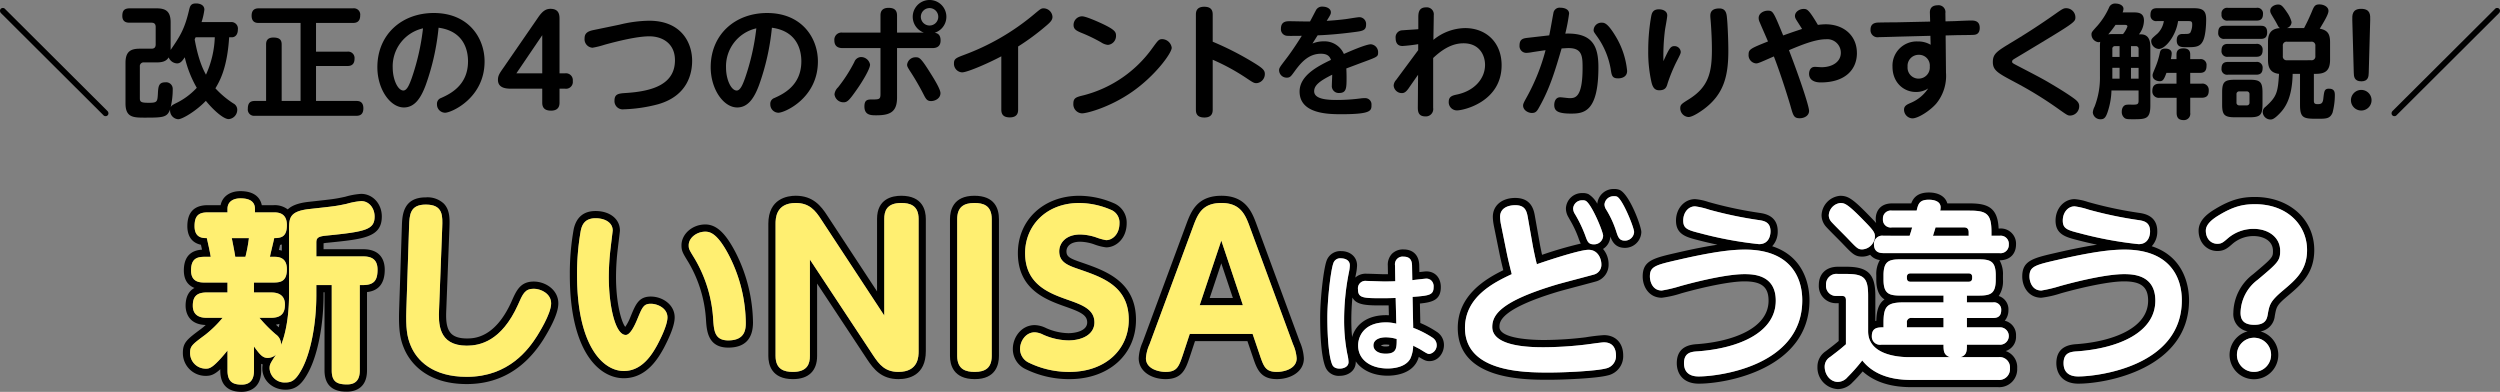
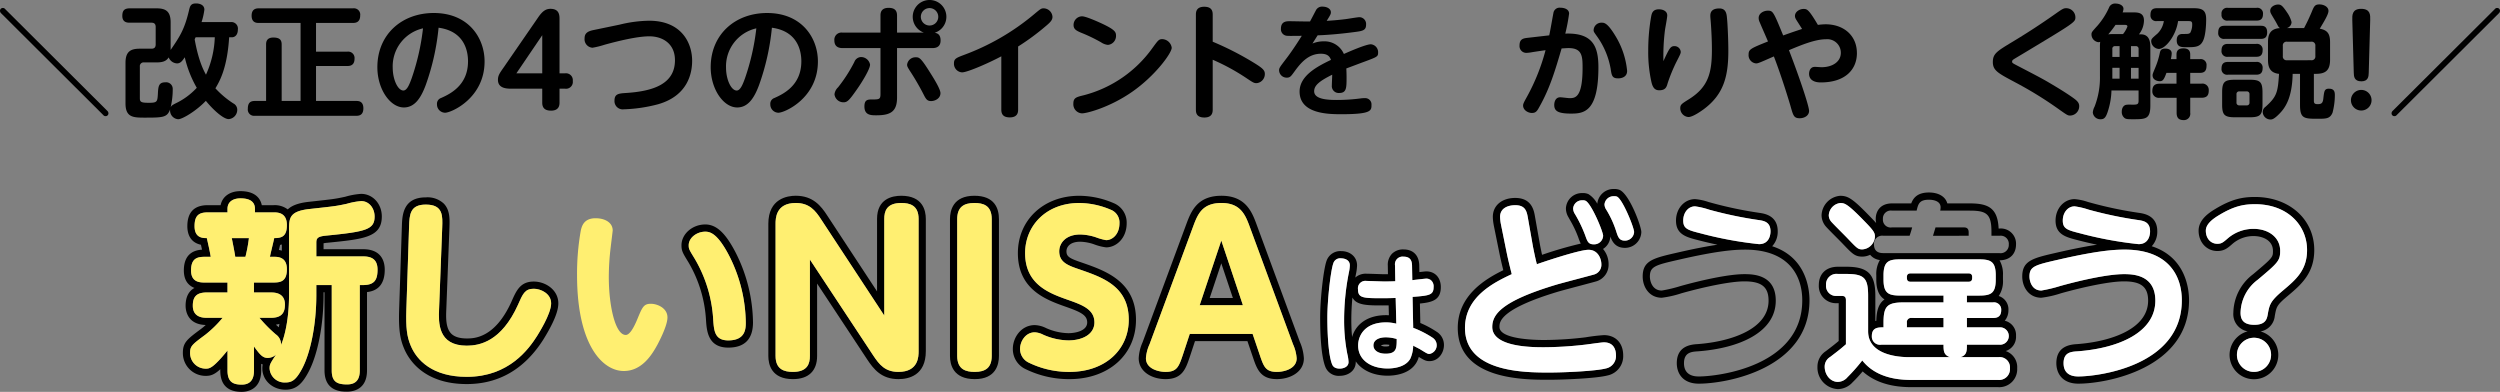
<svg xmlns="http://www.w3.org/2000/svg" width="692.854" height="108.598" viewBox="0 0 692.854 108.598">
  <rect x="0" y="0" width="692.854" height="108.598" fill="#808080" stroke="none" />
  <g id="img__2024HeadingDifference--pc" transform="translate(0 -0.001)">
    <path id="パス_46816" data-name="パス 46816" d="M65.206,71.174h2.808a41.111,41.111,0,0,0,.972-5.185H64.234c.7,3.511.756,3.889.972,5.185" />
    <path id="パス_46817" data-name="パス 46817" d="M100.63,69.066H89.67V67.419a10.045,10.045,0,0,1,1.06-.14c10.045-1,15.087-1.5,15.087-7.283,0-3.513-2.516-6.266-5.727-6.266a20.162,20.162,0,0,0-4.415.8c-2.815.6-2.94.618-9.5,1.34l-.787.087c-2.843.335-4.582,1.056-5.642,2.084a5.919,5.919,0,0,0-3.9-1.179H72.555c-.315-1.555-1.525-3.888-5.945-3.888-2.923,0-5,1.524-5.467,3.888H57.592c-3.764,0-5.672,1.962-5.672,5.834,0,1.72.531,4.455,3.767,5.136.1.45.2.908.3,1.363-1.858.115-5.036.865-5.036,5.759,0,2.8,1.3,4.2,2.94,4.849-1.617.886-2.454,2.546-2.454,4.926,0,1.23.409,5.192,5.581,5.342-.5.457-.955.83-1.317,1.1-3.755,2.787-5.02,3.726-5.02,6.573A6.306,6.306,0,0,0,57,104.17c1.278,0,2.314-.24,4.048-1.836v.322c0,3.944,2,5.943,5.942,5.943,1.267,0,5.4-.429,5.4-5.943v-1.817a3.755,3.755,0,0,0,.415.155,5.749,5.749,0,0,0-.1,1.122c0,3.3,2.824,5.888,6.428,5.888,3.115,0,4.741-1.872,6.355-4.893C88.069,98.273,89.67,90.07,89.67,81.7V81h.266v21.652c0,5.888,4.716,5.888,6.266,5.888,1.657,0,5.511-.573,5.511-5.888V80.946c3.262-.362,4.914-2.445,4.914-6.208,0-2.118-.779-5.672-6-5.672m0,9.938h-.917v23.652c0,1.945-.6,3.888-3.511,3.888-2.754,0-4.266-.7-4.266-3.888V79H87.67v2.7c0,8.64-1.728,16.309-3.942,20.466C82.054,105.3,80.92,106,79.138,106a4.151,4.151,0,0,1-4.428-3.888c0-1.08.162-1.349,1.782-3.834a3.447,3.447,0,0,1-2.268.918c-1.35,0-2.106-.755-3.834-3.185v6.641c0,1.35-.216,3.943-3.4,3.943-2.484,0-3.942-.811-3.942-3.943V97.149c-4.1,5.021-5.022,5.021-6.048,5.021a4.322,4.322,0,0,1-4.32-4.428c0-1.836.648-2.322,4.212-4.967a31.666,31.666,0,0,0,4.806-4.7H57.322c-.864,0-3.888,0-3.888-3.347,0-2.431.972-3.673,3.888-3.673h5.724V78.3H56.89c-1.4,0-3.942,0-3.942-3.348,0-3.456,1.836-3.78,3.888-3.78H58.4c-.27-1.62-.7-3.51-1.08-5.185-1.08,0-3.4,0-3.4-3.293,0-3.024,1.242-3.834,3.672-3.834h5.454V57.89c0-2.107,1.728-2.916,3.564-2.916,1.3,0,4.05.162,4.05,2.916v.972h5.184c1.026,0,3.672,0,3.672,3.51,0,3.132-1.4,3.617-3.51,3.617-.162.811-1.08,4.483-1.188,5.185H75.9c1.08,0,3.618,0,3.618,3.456,0,3.565-2,3.672-3.888,3.672H70.39v2.754h4.7c.864,0,3.888,0,3.888,3.348,0,2.539-1.188,3.672-3.888,3.672H71.9a39.993,39.993,0,0,0,4.536,4.59A3.373,3.373,0,0,1,77.9,95.582C78.436,94.34,80.11,89.7,80.11,81.6V63.83c0-3.294,0-5.238,5.508-5.886,7.345-.81,7.452-.81,10.476-1.458a20.171,20.171,0,0,1,4-.756c2.269,0,3.727,2.051,3.727,4.266,0,3.617-2.376,4.212-13.285,5.292-2.376.216-2.862.648-2.862,1.944v3.834h12.96c2,0,4,.54,4,3.672,0,2.754-.81,4.266-4,4.266M78.11,67.763v1.7a6.584,6.584,0,0,0-.819-.186c.061-.254.12-.5.173-.725s.11-.464.162-.683c.158-.028.32-.064.484-.108m-.668,22c-.06.334-.121.65-.183.952-.3-.272-.561-.513-.8-.732a6.827,6.827,0,0,0,.98-.22" />
    <path id="パス_46818" data-name="パス 46818" d="M147.935,78.031c-3.739,0-4.827,2.482-6.2,5.6C137.143,93.8,131.285,93.8,129.359,93.8c-2.01,0-3.473-.465-4.35-1.381-1.541-1.608-1.408-4.663-1.32-6.693l.865-22.529.008-.208c.075-2.238.161-4.773-1.56-6.554A6.569,6.569,0,0,0,118.02,54.7c-6.385,0-6.547,5.03-6.645,8.037L110.62,85.8c-.17,5.166.181,7.973,1.335,10.7,1.219,2.989,5.354,9.94,17.4,9.94,8.874,0,16-4.127,21.226-12.34l.106-.174c2.725-4.423,4.05-7.643,4.05-9.845,0-3.736-3.533-6.049-6.806-6.049m.919,15.068c-2.269,3.563-7.777,11.34-19.5,11.34-9.5,0-13.879-4.59-15.552-8.694-1.027-2.43-1.35-4.968-1.188-9.882l.755-23.059c.108-3.348.272-6.1,4.646-6.1,4.858,0,4.643,3.186,4.535,6.426l-.865,22.519c-.161,3.725-.377,10.151,7.669,10.151,3.618,0,9.612-1.187,14.2-11.34,1.35-3.078,1.944-4.427,4.374-4.427,1.89,0,4.806,1.3,4.806,4.049,0,2.97-3.672,8.64-3.887,9.019" />
    <path id="パス_46819" data-name="パス 46819" d="M195.456,62.208c-3.572,0-6.59,2.647-6.59,5.779,0,1.541.374,2.155,1.766,4.439l.213.351a35.457,35.457,0,0,1,4.831,16.149c.205,2.773.548,7.414,6.152,7.414,4.552,0,6.86-2.362,6.86-7.021a43.906,43.906,0,0,0-4.645-19c-2.891-5.686-5.459-8.113-8.587-8.113m6.372,32.132c-3.726,0-3.942-2.646-4.158-5.562a37.3,37.3,0,0,0-5.13-17.064c-1.512-2.484-1.674-2.7-1.674-3.727,0-2.1,2.268-3.779,4.59-3.779,1.4,0,3.51.54,6.8,7.02a41.77,41.77,0,0,1,4.428,18.091c0,1.673,0,5.021-4.86,5.021" />
-     <path id="パス_46820" data-name="パス 46820" d="M180.389,82.188c-3.336,0-4.2,2.091-5.626,5.55a13.717,13.717,0,0,1-1.478,2.855c-1.027-1.267-2.56-6.345-2.56-13.857a67.2,67.2,0,0,1,.53-8.116c.023-.231.127-1.08.237-1.975.313-2.548.313-2.581.313-2.761,0-3.181-2.777-5.4-6.752-5.4-3.261,0-5.3,1.687-6.047,4.983a69.655,69.655,0,0,0-1.084,12.786c0,21.086,8.06,28.568,14.961,28.568,6.446,0,9.663-5.792,11.077-8.341l.079-.153c1.978-3.788,2.94-6.521,2.94-8.356,0-3.57-3.42-5.78-6.59-5.78m1.782,13.394c-1.35,2.431-4.1,7.236-9.288,7.236-5.886,0-12.961-7.182-12.961-26.568a68.423,68.423,0,0,1,1.027-12.313c.27-1.187.81-3.456,4.1-3.456,2.592,0,4.752,1.189,4.752,3.4,0,.162-.486,4-.54,4.536a69.19,69.19,0,0,0-.54,8.316c0,7.992,1.782,16.092,4.7,16.092,1.188,0,2.376-2.376,3.186-4.32,1.4-3.4,1.782-4.32,3.78-4.32,1.782,0,4.59,1.188,4.59,3.78,0,2.43-2.592,7.182-2.808,7.614" />
    <path id="パス_46821" data-name="パス 46821" d="M249.767,54.255c-2.5,0-6.7.835-6.7,6.424v20.08l-13.791-21c-1.718-2.665-3.951-5.508-8.737-5.508-2.285,0-7.6.757-7.6,7.768V98.647c0,2.4.886,6.424,6.816,6.424,4.323,0,6.7-2.282,6.7-6.424V78.593L240.313,99.58c1.832,2.778,4.012,5.491,8.67,5.491,2.838,0,7.6-1.009,7.6-7.768V60.679c0-2.4-.886-6.424-6.816-6.424M254.583,97.3c0,1.456,0,5.768-5.6,5.768-3.64,0-5.264-1.96-7-4.592L224.455,71.935V98.647c0,2.072-.616,4.424-4.7,4.424-2.408,0-4.816-.672-4.816-4.424V62.023c0-1.344,0-5.768,5.6-5.768,3.752,0,5.432,2.072,7.056,4.592l17.472,26.6V60.679c0-2.016.56-4.424,4.7-4.424,2.352,0,4.816.616,4.816,4.424Z" />
    <path id="パス_46822" data-name="パス 46822" d="M270.038,54.255c-5.881,0-6.76,4.06-6.76,6.48V98.647c0,2.4.893,6.424,6.872,6.424,5.833,0,6.7-4.025,6.7-6.424V60.735c0-2.956-1.183-6.48-6.816-6.48m4.816,44.392c0,3.3-1.792,4.424-4.7,4.424-2.408,0-4.872-.616-4.872-4.424V60.735c0-3.359,1.848-4.48,4.76-4.48,2.408,0,4.816.617,4.816,4.48Z" />
    <path id="パス_46823" data-name="パス 46823" d="M300.106,72.87l-.127-.044c-3.526-1.195-4.421-1.665-4.421-3.187,0-1.221,1-2.648,3.824-2.648a12.749,12.749,0,0,1,3.739.684,14.757,14.757,0,0,0,3.429.884c2.8,0,5.7-2.508,5.7-6.7a5.818,5.818,0,0,0-3.651-5.579,24.313,24.313,0,0,0-9.493-2.02c-9.855,0-17.008,6.681-17.008,15.887,0,10.147,7.91,12.959,13.152,14.824,4.211,1.481,6.056,2.344,6.056,4.384,0,2.356-3.283,2.985-5.224,2.985a15.863,15.863,0,0,1-6.164-1.411h0a7.612,7.612,0,0,0-3.129-.83c-3.76,0-6.088,3.422-6.088,6.592a6.113,6.113,0,0,0,3.612,5.647,27.432,27.432,0,0,0,12.052,2.737c10.871,0,18.464-6.764,18.464-16.447,0-10.629-8.506-13.591-14.716-15.754m-3.748,30.2a25.347,25.347,0,0,1-11.144-2.52,4.206,4.206,0,0,1-2.52-3.864c0-2.072,1.512-4.592,4.088-4.592a5.848,5.848,0,0,1,2.352.672,17.908,17.908,0,0,0,6.944,1.569c3.976,0,7.224-1.737,7.224-4.985,0-3.639-3.416-4.872-7.392-6.271-5.04-1.792-11.816-4.2-11.816-12.937,0-7.616,5.88-13.887,15.008-13.887a22.485,22.485,0,0,1,8.68,1.847,3.791,3.791,0,0,1,2.464,3.752c0,3.136-2.016,4.7-3.7,4.7a15.966,15.966,0,0,1-2.8-.784,14.677,14.677,0,0,0-4.368-.784c-4.088,0-5.824,2.465-5.824,4.648,0,3.121,2.5,3.968,5.778,5.081h0l.046.015c6.272,2.185,13.44,4.649,13.44,13.889,0,8.119-6.328,14.447-16.464,14.447" />
    <path id="パス_46824" data-name="パス 46824" d="M348.3,62.342c-1.252-3.413-2.966-8.086-9.774-8.086-6.831,0-8.474,4.429-9.827,8.081L316.71,94.716l-.047.128a12.371,12.371,0,0,0-1.081,4.419c0,3.813,3.739,5.808,7.432,5.808,4.636,0,5.6-2.835,6.715-6.133l1.451-4.394h14.537l1.5,4.41c1.112,3.282,2.074,6.117,6.654,6.117,3.721,0,7.488-1.976,7.488-5.752a13.112,13.112,0,0,0-1.132-4.611Zm5.57,40.729c-3.136,0-3.64-1.456-4.76-4.76l-1.96-5.767H329.734l-1.9,5.767c-1.12,3.3-1.624,4.76-4.816,4.76-1.68,0-5.432-.728-5.432-3.808A11.18,11.18,0,0,1,318.59,95.4l11.984-32.368c1.288-3.472,2.464-6.775,7.952-6.775,5.376,0,6.664,3.416,7.9,6.775L358.35,95.4a11.419,11.419,0,0,1,1.008,3.92c0,2.856-3.416,3.752-5.488,3.752" />
    <path id="パス_46825" data-name="パス 46825" d="M344.462,84.591l-5.991-17.92-5.993,17.92Zm-2.777-2h-6.429l3.215-9.613Z" />
    <path id="パス_46826" data-name="パス 46826" d="M380.644,95.715c0,1.4,1.367,2.3,3.383,2.3,3.06,0,3.06-1.584,3.06-4.067a10.323,10.323,0,0,0-3.06-.468c-1.691,0-3.383.648-3.383,2.232m4.325.2a2.917,2.917,0,0,1-.942.108,2.584,2.584,0,0,1-1.335-.278,2.94,2.94,0,0,1,1.335-.257,8.035,8.035,0,0,1,1.012.065,1.7,1.7,0,0,1-.07.362" />
    <path id="パス_46827" data-name="パス 46827" d="M398.169,91.953a27.339,27.339,0,0,0-4.538-2.439l-.114-5.392c3.55-.351,5.793-1.034,5.793-4.569,0-2.6-1.614-4.339-4.016-4.339-.133,0-.27,0-1.927.19l-.034-1.92c-.08-2.727-1.7-4.354-4.339-4.354a4.319,4.319,0,0,0-3.21,1.195,4.4,4.4,0,0,0-1.165,3.287L384.658,76C384.35,76,384,76,383.6,76c-.319,0-1.246-.033-2.207-.066-1.094-.038-2.23-.077-2.652-.077a4.339,4.339,0,0,0-3.135,1.072c.1-.558.2-1.042.279-1.449a12.6,12.6,0,0,0,.213-1.943c0-2.285-1.856-3.944-4.412-3.944a4.035,4.035,0,0,0-4.039,2.683h0c-.847,2.328-1.776,10.579-1.776,15.766,0,3.731.186,10.464,1.432,13.613a3.95,3.95,0,0,0,4.023,2.5c2.192,0,4.412-1.317,4.412-3.836,0-.058,0-.114,0-.168,1.69,2.456,4.866,3.968,8.836,3.968,1.8,0,6.182-.367,8.048-3.763a6.6,6.6,0,0,0,.585-1.441c1.5.916,2,1.173,2.958,1.173,2.48,0,4.016-2.309,4.016-4.447a4.308,4.308,0,0,0-2.005-3.691M373.912,75.126a66.965,66.965,0,0,0-1.4,13.57,47.21,47.21,0,0,0,.9,9.467,11.261,11.261,0,0,1,.325,2.159c0,1.512-1.692,1.836-2.412,1.836-1.368,0-1.908-.576-2.16-1.223-1.3-3.276-1.3-11.663-1.3-12.887,0-5.075.935-13.1,1.655-15.082a1.975,1.975,0,0,1,2.16-1.368c.864,0,2.412.36,2.412,1.944a10.5,10.5,0,0,1-.181,1.584m.811,18.278c-.147-1.51-.214-3.038-.214-4.708,0-2.309.125-4.4.306-6.238,1.117,2.191,4.219,2.191,8.456,2.191.589,0,1.108-.005,1.579-.014l.069,2.733c-.251-.015-.513-.024-.784-.024-5.456,0-8.468,2.777-9.412,6.06m21.435,4.687c-.5,0-.72-.144-2.592-1.3-.288-.18-1.62-.828-1.908-1.008a9.013,9.013,0,0,1-.792,3.6c-1.4,2.556-5.075,2.735-6.3,2.735-4.607,0-8.171-2.34-8.171-6.371,0-2.735,1.836-6.407,7.739-6.407a11.677,11.677,0,0,1,2.844.36l-.18-7.127c-.972.035-2.016.072-3.528.072-5.363,0-6.911,0-6.911-2.448a2.069,2.069,0,0,1,2.376-2.339c.792,0,4.175.143,4.859.143,1.584,0,2.34-.035,3.1-.071l-.072-4.356a2.123,2.123,0,0,1,2.375-2.448c1.909,0,2.3,1.189,2.34,2.412l.073,4.1c.611-.073,3.635-.432,3.887-.432,1.907,0,2.016,1.835,2.016,2.339,0,2.268-1.26,2.376-5.832,2.736l.18,8.567a27.442,27.442,0,0,1,5.364,2.736,2.457,2.457,0,0,1-.864,4.5" />
    <path id="パス_46828" data-name="パス 46828" d="M448.866,52.629a3.985,3.985,0,0,0-1.6-.249,4.513,4.513,0,0,0-4.588,4.1,7.178,7.178,0,0,0-2.413-2.655,3.524,3.524,0,0,0-1.693-.313,4.44,4.44,0,0,0-4.592,4.268,4.8,4.8,0,0,0,.733,2.474l.431.778a29.5,29.5,0,0,1,2.319,4.928,12.992,12.992,0,0,0,.63,1.552,108.7,108.7,0,0,0-10.725,3.11c-.161-.735-.343-1.613-.547-2.628l-1.4-7.9c-.284-1.7-.873-5.235-5.483-5.235-3.716,0-6.212,2.105-6.212,5.24a12.734,12.734,0,0,0,.2,2l.037.231c.005.038.012.075.02.113l1.62,8c.324,1.585.715,3.2,1.024,4.44-4.88,2.39-12.62,6.934-12.62,16,0,14.367,18.283,14.367,25.166,14.367,4.007,0,13.23-.363,16.4-1.205a5.451,5.451,0,0,0,4.282-5.547c0-3.413-2.1-5.619-5.348-5.619a50.207,50.207,0,0,0-5.106.61,99.731,99.731,0,0,1-11.472.741c-2.9,0-12.364-.261-12.364-3.616,0-1.35,0-4.936,16.486-9.852.863-.251,3.6-.978,6.017-1.621,3.248-.863,4.23-1.127,4.539-1.23a4.8,4.8,0,0,0,3.2-4.686A6.448,6.448,0,0,0,444.26,69a4.289,4.289,0,0,0,2.029-3.45c.554,1.517,1.487,3.144,4.053,3.144a4.519,4.519,0,0,0,4.538-4.376c0-1.585-3.261-10.454-6.014-11.687m-6.948,23.406c-.486.162-8.748,2.321-10.422,2.807-15.39,4.59-17.928,8.317-17.928,11.773,0,5.616,11.178,5.616,14.364,5.616a101.7,101.7,0,0,0,11.718-.756c4-.54,4.536-.6,4.86-.6,2.916,0,3.348,2.323,3.348,3.619a3.5,3.5,0,0,1-2.808,3.618c-2.646.7-11.178,1.134-15.876,1.134-7.128,0-23.166-.216-23.166-12.367,0-8.748,8.262-12.689,12.959-14.9-.27-1.08-.917-3.563-1.4-5.939l-1.62-7.993a12.966,12.966,0,0,1-.216-1.944c0-2.538,2.376-3.24,4.212-3.24,2.754,0,3.186,1.62,3.51,3.564l1.4,7.939c.162.809.7,3.51,1.08,4.859.864-.324,11.664-4,14.309-4,2.7,0,3.565,2.593,3.565,4a2.789,2.789,0,0,1-1.89,2.809m-.217-8.317c-1.511,0-1.781-.809-2.376-2.484a36.052,36.052,0,0,0-2.861-5.939,2.952,2.952,0,0,1-.486-1.513,2.472,2.472,0,0,1,2.592-2.268,1.731,1.731,0,0,1,.81.108c1.619.648,4.914,8.587,4.914,9.72a2.479,2.479,0,0,1-2.593,2.376m8.641-1.026c-1.566,0-1.891-.918-2.431-2.592a27.167,27.167,0,0,0-2.754-5.994,2.753,2.753,0,0,1-.485-1.458,2.51,2.51,0,0,1,2.592-2.268,2.105,2.105,0,0,1,.864.108c1.566.7,4.752,8.586,4.752,9.828a2.543,2.543,0,0,1-2.538,2.376" />
    <path id="パス_46829" data-name="パス 46829" d="M491.144,68.243a5.914,5.914,0,0,0,1.537-4.143c0-4.381-3.72-4.913-5.119-5.112A109.932,109.932,0,0,1,474.2,56.177l-.757-.208a15.25,15.25,0,0,0-3.661-.782c-2.969,0-5.294,2.611-5.294,5.943,0,3.872,2.876,4.6,6.2,5.446,1.776.46,3.57.877,5.294,1.245-2.818.421-6.445,1.107-11.233,2.213-6.517,1.491-9.492,2.172-9.492,6.594,0,2.926,1.819,5.888,5.294,5.888a28.185,28.185,0,0,0,5.459-1.242l.263-.073c5.583-1.558,13.026-3.222,17.175-3.222,4.755,0,6.694,1.549,6.694,5.345,0,7.79-10.175,11.33-19.668,12.044-1.577.1-5.767.351-5.767,5.29,0,2.742,1.6,5.672,6.1,5.672,7.958,0,30.675-4.246,30.675-23.114,0-3.087-.867-11.906-10.339-14.973m-19.957-3.6c-3.4-.865-4.7-1.243-4.7-3.51,0-2.16,1.349-3.943,3.294-3.943a21.118,21.118,0,0,1,3.887.918,111.66,111.66,0,0,0,13.609,2.863c1.511.216,3.4.486,3.4,3.132,0,.324,0,3.564-3.186,3.564a105.462,105.462,0,0,1-16.308-3.024m-.379,39.69c-.81,0-4.1,0-4.1-3.672,0-3.024,2.106-3.185,3.888-3.294,11.5-.864,21.547-5.292,21.547-14.04,0-7.182-6.21-7.345-8.694-7.345-4.483,0-12.1,1.729-17.712,3.3a38.978,38.978,0,0,1-5.185,1.242c-2.592,0-3.294-2.539-3.294-3.888,0-2.808,1.567-3.187,7.939-4.645,10.746-2.483,15.5-2.807,18.414-2.807,12.366,0,15.876,7.452,15.876,14.04,0,18.36-23.437,21.114-28.675,21.114" />
    <path id="パス_46830" data-name="パス 46830" d="M555.851,97.291a4.116,4.116,0,0,0,2.872-4.192,4.063,4.063,0,0,0-3.12-4.211,4.467,4.467,0,0,0,1.015-2.918,3.868,3.868,0,0,0-2.692-3.934,7.3,7.3,0,0,0,1.179-4.544V76.3a7.742,7.742,0,0,0-.946-4.156c3.363-.036,4.564-2.278,4.564-4.376a4.2,4.2,0,0,0-4.538-4.43H553.9c-.245-5.828-3.049-6.966-8.031-6.966h-6.188c-.516-1.869-2.4-3.024-5.1-3.024-3.156,0-4.327,1.5-4.9,3.024h-5.3c-3.345,0-4.538,2.233-4.538,4.322a5.439,5.439,0,0,0,.123,1.132c-.49-.566-1.093-1.191-1.819-1.933-4.769-4.926-6.03-5.627-8.184-5.627a5.63,5.63,0,0,0-5.131,5.4A4.845,4.845,0,0,0,506,62.746c.375.444,1.391,1.47,2.9,2.987.771.774,1.472,1.479,1.774,1.8l.247.258c2.451,2.557,3.191,3.328,5.193,3.328a5.06,5.06,0,0,0,2.177-.507,4.116,4.116,0,0,0,2.7,1.459A7.632,7.632,0,0,0,520,76.3v1.188c0,3.036.928,4.648,2.279,5.5-1.548,1.069-2.205,2.938-2.273,5.908-.09.02-.18.042-.271.067V81.974c0-6.017-2.032-8.048-8.048-8.048h-2.322c-3.266,0-5.294,1.946-5.294,5.078a4.756,4.756,0,0,0,4.916,5.025h.591V94.5c-.984.843-1.458,1.206-3.445,2.729l-.148.113a5.093,5.093,0,0,0-2.292,4.284,5.967,5.967,0,0,0,5.672,6.213,5.586,5.586,0,0,0,4.034-1.857c.942-.911,1.978-2.059,2.824-3.05,4.84,4.367,11.394,4.367,14.04,4.367h23.544a4.968,4.968,0,0,0,5.24-5.24,4.709,4.709,0,0,0-3.2-4.772M516.115,69.122c-1.189,0-1.458-.324-4-2.97-.7-.756-4-4-4.59-4.7a2.8,2.8,0,0,1-.7-1.782,3.641,3.641,0,0,1,3.131-3.4c1.189,0,1.89,0,6.75,5.022,2.485,2.538,2.916,3.186,2.916,4.266a3.739,3.739,0,0,1-3.509,3.564m3.24-1.4A2.28,2.28,0,0,1,522,65.342h7.237c.162-.54.378-1.08.7-2.322h-5.563a2.155,2.155,0,0,1-2.538-2.322,2.191,2.191,0,0,1,2.538-2.322h6.805c.432-1.782.7-3.024,3.4-3.024,1.189,0,3.241.324,3.241,2.106a4.386,4.386,0,0,1-.108.918h8.154c4.644,0,6.048.864,6.048,5.832v1.134h2.268a2.243,2.243,0,0,1,2.538,2.43,2.28,2.28,0,0,1-2.645,2.376H522c-.756,0-2.645-.054-2.645-2.43M553.807,105.3H530.263c-2.809,0-9.883,0-14.148-5.4a48.7,48.7,0,0,1-4.1,4.643,3.583,3.583,0,0,1-2.645,1.3c-2.161,0-3.672-2.053-3.672-4.213a3.1,3.1,0,0,1,1.511-2.7c2.539-1.944,2.754-2.107,4.374-3.511V83.27c0-.539-.053-1.241-1.026-1.241h-1.565A2.78,2.78,0,0,1,506.071,79a2.9,2.9,0,0,1,3.294-3.078h2.322c4.968,0,6.048,1.134,6.048,6.048V91.8c0,6.372,7.884,7.183,11.34,7.183h11.339c-1.781-.594-1.781-1.836-1.781-3.456H521.407a2.281,2.281,0,0,1-2.647-2.376c0-2.431,1.782-2.431,3.24-2.431v-1.3c0-4.536.973-5.616,5.67-5.616h10.963V81.92H526.861c-3.294,0-4.861-.431-4.861-4.428V76.3c0-4.05,1.62-4.428,4.861-4.428h21.384c3.294,0,4.86.432,4.86,4.428v1.188c0,4.05-1.566,4.428-4.86,4.428h-3.132v1.89h7.182a2.015,2.015,0,0,1,2.323,2.16c0,2.106-1.567,2.16-2.323,2.16h-7.182v2.592h9.018a2.41,2.41,0,1,1,0,4.807h-9.018c0,1.673,0,2.916-1.783,3.456h10.531a2.854,2.854,0,0,1,3.186,3.078,3.012,3.012,0,0,1-3.24,3.24" />
    <path id="パス_46831" data-name="パス 46831" d="M546.571,76.737c0-.918-.7-.973-1.08-.973h-15.93c-.54,0-1.08.162-1.08.973,0,.7,0,1.35,1.08,1.35h15.93c1.08,0,1.08-.649,1.08-1.35" />
    <path id="パス_46832" data-name="パス 46832" d="M528.481,89.426v1.3h10.152V88.13h-8.856a1.141,1.141,0,0,0-1.3,1.3" />
    <path id="パス_46833" data-name="パス 46833" d="M545.6,64.37c0-.863-.378-1.35-1.3-1.35h-7.885c-.053.271-.7,2.269-.7,2.322H545.6Z" />
    <path id="パス_46834" data-name="パス 46834" d="M596.336,68.243a5.914,5.914,0,0,0,1.537-4.143c0-4.381-3.72-4.913-5.119-5.112a109.932,109.932,0,0,1-13.361-2.811l-.757-.208a15.25,15.25,0,0,0-3.661-.782c-2.969,0-5.294,2.611-5.294,5.943,0,3.872,2.876,4.6,6.2,5.446,1.776.46,3.57.877,5.294,1.245-2.818.421-6.445,1.107-11.233,2.213-6.517,1.491-9.492,2.172-9.492,6.594,0,2.926,1.819,5.888,5.294,5.888a28.185,28.185,0,0,0,5.459-1.242l.263-.073c5.583-1.558,13.026-3.222,17.175-3.222,4.755,0,6.694,1.549,6.694,5.345,0,7.79-10.175,11.33-19.668,12.044-1.577.1-5.767.351-5.767,5.29,0,2.742,1.6,5.672,6.1,5.672,7.958,0,30.675-4.246,30.675-23.114,0-3.087-.867-11.906-10.339-14.973m-19.957-3.6c-3.4-.865-4.7-1.243-4.7-3.51,0-2.16,1.349-3.943,3.294-3.943a21.117,21.117,0,0,1,3.887.918,111.66,111.66,0,0,0,13.609,2.863c1.511.216,3.4.486,3.4,3.132,0,.324,0,3.564-3.186,3.564a105.462,105.462,0,0,1-16.308-3.024M576,104.33c-.81,0-4.1,0-4.1-3.672,0-3.024,2.106-3.185,3.888-3.294,11.5-.864,21.547-5.292,21.547-14.04,0-7.182-6.21-7.345-8.694-7.345-4.483,0-12.1,1.729-17.712,3.3a38.978,38.978,0,0,1-5.185,1.242c-2.592,0-3.294-2.539-3.294-3.888,0-2.808,1.567-3.187,7.939-4.645,10.746-2.483,15.5-2.807,18.414-2.807,12.366,0,15.876,7.452,15.876,14.04,0,18.36-23.437,21.114-28.675,21.114" />
    <path id="パス_46835" data-name="パス 46835" d="M624.931,54.591c-3.407,0-6.445.563-11.058,3.368-1.955,1.174-4.55,3.067-4.55,5.968,0,3.215,2.232,5.639,5.192,5.639,1.94,0,2.875-.821,4.286-2.062a8.906,8.906,0,0,1,5.738-2.081c2.684,0,5.392,1.268,5.392,4.1,0,1.751,0,1.856-5.49,6.466a13.651,13.651,0,0,0-5.486,10.671,4.827,4.827,0,0,0,3.967,5.172,6.751,6.751,0,1,0,3.563.024,4.792,4.792,0,0,0,3.944-4.233c.463-2.625.534-3.028,3.586-5.6,3.621-3.046,7.364-6.2,7.364-12.72,0-8.525-6.918-14.712-16.448-14.712m4.48,43.775a4.732,4.732,0,1,1-4.759-4.759,4.743,4.743,0,0,1,4.759,4.759m3.3-17.863c-3.584,3.023-3.752,3.92-4.256,6.775-.223,1.177-.616,2.745-3.7,2.745-3.416,0-3.808-1.905-3.808-3.36a11.711,11.711,0,0,1,4.76-9.129c5.6-4.7,6.216-5.263,6.216-8.008,0-3.807-3.3-6.1-7.392-6.1A10.961,10.961,0,0,0,617.484,66c-1.4,1.232-1.849,1.567-2.969,1.567-1.848,0-3.192-1.511-3.192-3.639,0-1.68,1.624-3.08,3.584-4.256,4.144-2.521,6.832-3.08,10.024-3.08,9.016,0,14.448,5.824,14.448,12.712,0,5.6-3.136,8.231-6.664,11.2" />
    <path id="パス_46836" data-name="パス 46836" d="M100.631,71.066H87.67V67.232c0-1.3.486-1.727,2.862-1.943,10.909-1.08,13.285-1.675,13.285-5.292,0-2.215-1.458-4.267-3.727-4.267a20.273,20.273,0,0,0-4,.756c-3.024.649-3.131.649-10.476,1.458-5.508.649-5.508,2.593-5.508,5.887V81.6c0,8.1-1.674,12.745-2.214,13.987a3.373,3.373,0,0,0-1.458-2.916,40.074,40.074,0,0,1-4.536-4.59h3.186c2.7,0,3.888-1.134,3.888-3.672,0-3.349-3.024-3.349-3.888-3.349h-4.7V78.3h5.238c1.89,0,3.888-.108,3.888-3.672,0-3.456-2.538-3.456-3.618-3.456h-1.08c.108-.7,1.026-4.374,1.188-5.185,2.106,0,3.51-.485,3.51-3.617,0-3.511-2.646-3.511-3.672-3.511H70.66V57.89c0-2.754-2.754-2.916-4.05-2.916-1.836,0-3.564.81-3.564,2.916v.972H57.592c-2.43,0-3.672.811-3.672,3.834,0,3.294,2.322,3.294,3.4,3.294.378,1.675.81,3.564,1.08,5.185H56.836c-2.052,0-3.888.324-3.888,3.78,0,3.348,2.538,3.348,3.942,3.348h6.156v2.753H57.322c-2.916,0-3.888,1.243-3.888,3.673,0,3.348,3.024,3.348,3.888,3.348H61.7a31.652,31.652,0,0,1-4.806,4.7c-3.564,2.646-4.212,3.132-4.212,4.968A4.323,4.323,0,0,0,57,102.171c1.026,0,1.944,0,6.048-5.022v5.508c0,3.132,1.458,3.942,3.942,3.942,3.186,0,3.4-2.592,3.4-3.942V96.015c1.728,2.43,2.484,3.186,3.834,3.186a3.447,3.447,0,0,0,2.268-.918c-1.62,2.484-1.782,2.754-1.782,3.834A4.152,4.152,0,0,0,79.138,106c1.782,0,2.916-.7,4.59-3.834,2.214-4.158,3.942-11.827,3.942-20.466V79h4.266v23.652c0,3.187,1.512,3.888,4.266,3.888,2.916,0,3.511-1.944,3.511-3.888V79h.918c3.186,0,4-1.512,4-4.266,0-3.133-2-3.673-4-3.673M68.986,65.99a41.143,41.143,0,0,1-.972,5.185H65.206c-.216-1.3-.27-1.674-.972-5.185Z" fill="#ffef71" />
    <path id="パス_46837" data-name="パス 46837" d="M147.936,80.031c-2.431,0-3.025,1.35-4.375,4.428-4.59,10.152-10.584,11.34-14.2,11.34-8.046,0-7.83-6.426-7.669-10.152l.865-22.518c.108-3.241.324-6.427-4.536-6.427-4.374,0-4.537,2.755-4.645,6.1l-.755,23.059c-.163,4.914.162,7.452,1.189,9.882,1.672,4.1,6.046,8.694,15.551,8.694,11.718,0,17.226-7.776,19.5-11.34.215-.379,3.888-6.048,3.888-9.018,0-2.754-2.916-4.05-4.806-4.05" fill="#ffef71" />
    <path id="パス_46838" data-name="パス 46838" d="M180.39,84.189c-2,0-2.376.918-3.78,4.319-.81,1.945-2,4.321-3.186,4.321-2.916,0-4.7-8.1-4.7-16.092a69.193,69.193,0,0,1,.54-8.317c.055-.54.541-4.374.541-4.536,0-2.214-2.161-3.4-4.752-3.4-3.294,0-3.834,2.269-4.1,3.456a68.416,68.416,0,0,0-1.027,12.313c0,19.385,7.074,26.568,12.961,26.568,5.184,0,7.938-4.806,9.288-7.236.216-.432,2.808-5.184,2.808-7.615,0-2.592-2.808-3.779-4.59-3.779" fill="#ffef71" />
    <path id="パス_46839" data-name="パス 46839" d="M195.456,64.208c-2.322,0-4.59,1.674-4.59,3.779,0,1.027.162,1.242,1.674,3.727a37.3,37.3,0,0,1,5.13,17.064c.216,2.916.432,5.562,4.158,5.562,4.86,0,4.86-3.348,4.86-5.022a41.766,41.766,0,0,0-4.428-18.09c-3.294-6.48-5.4-7.02-6.8-7.02" fill="#ffef71" />
    <path id="パス_46840" data-name="パス 46840" d="M249.767,56.255c-4.144,0-4.7,2.408-4.7,4.424V87.446l-17.472-26.6c-1.624-2.52-3.3-4.592-7.055-4.592-5.6,0-5.6,4.424-5.6,5.768V98.647c0,3.752,2.408,4.423,4.816,4.423,4.088,0,4.7-2.351,4.7-4.423V71.935l17.528,26.544c1.736,2.631,3.36,4.591,7,4.591,5.6,0,5.6-4.311,5.6-5.767V60.679c0-3.808-2.464-4.424-4.816-4.424" fill="#ffef71" />
    <path id="パス_46841" data-name="パス 46841" d="M270.039,56.255c-2.912,0-4.76,1.12-4.76,4.479V98.647c0,3.807,2.464,4.423,4.872,4.423,2.912,0,4.7-1.12,4.7-4.423V60.734c0-3.863-2.408-4.479-4.816-4.479" fill="#ffef71" />
    <path id="パス_46842" data-name="パス 46842" d="M299.382,74.735l-.045-.015c-3.281-1.113-5.779-1.96-5.779-5.081,0-2.183,1.736-4.648,5.824-4.648a14.677,14.677,0,0,1,4.368.784,15.966,15.966,0,0,0,2.8.784c1.68,0,3.7-1.568,3.7-4.7a3.791,3.791,0,0,0-2.464-3.752,22.485,22.485,0,0,0-8.68-1.847c-9.128,0-15.008,6.271-15.008,13.887,0,8.737,6.776,11.145,11.816,12.937,3.976,1.4,7.392,2.632,7.392,6.271,0,3.248-3.248,4.985-7.224,4.985a17.908,17.908,0,0,1-6.944-1.569,5.848,5.848,0,0,0-2.352-.672c-2.576,0-4.088,2.52-4.088,4.592a4.206,4.206,0,0,0,2.52,3.864,25.347,25.347,0,0,0,11.144,2.52c10.136,0,16.464-6.328,16.464-14.447,0-9.241-7.168-11.7-13.44-13.889" fill="#ffef71" />
    <path id="パス_46843" data-name="パス 46843" d="M346.422,63.03c-1.232-3.359-2.52-6.775-7.9-6.775-5.488,0-6.664,3.3-7.952,6.775L318.59,95.4a11.175,11.175,0,0,0-1.008,3.864c0,3.08,3.752,3.807,5.432,3.807,3.192,0,3.7-1.456,4.816-4.759l1.9-5.768H347.15l1.96,5.768c1.12,3.3,1.624,4.759,4.76,4.759,2.072,0,5.488-.895,5.488-3.752A11.41,11.41,0,0,0,358.35,95.4Zm-7.952,3.641,5.992,17.92H332.478Z" fill="#ffef71" />
    <path id="パス_46844" data-name="パス 46844" d="M397.021,93.592a27.486,27.486,0,0,0-5.363-2.737l-.18-8.566c4.571-.36,5.831-.468,5.831-2.736a2.07,2.07,0,0,0-2.016-2.338c-.252,0-3.275.358-3.887.431l-.072-4.1c-.037-1.223-.432-2.411-2.34-2.411a2.123,2.123,0,0,0-2.376,2.448l.072,4.355c-.756.036-1.512.071-3.1.071-.684,0-4.068-.144-4.86-.144a2.07,2.07,0,0,0-2.376,2.34c0,2.447,1.548,2.447,6.912,2.447,1.511,0,2.555-.036,3.527-.071l.18,7.128a11.616,11.616,0,0,0-2.844-.361c-5.9,0-7.738,3.671-7.738,6.407,0,4.031,3.563,6.371,8.17,6.371,1.225,0,4.9-.18,6.3-2.735a9.031,9.031,0,0,0,.792-3.6c.287.18,1.619.828,1.907,1.008,1.872,1.152,2.088,1.3,2.592,1.3a2.457,2.457,0,0,0,.864-4.5m-9.935.359c0,2.483,0,4.067-3.06,4.067-2.015,0-3.383-.9-3.383-2.3,0-1.584,1.692-2.232,3.383-2.232a10.319,10.319,0,0,1,3.06.468" fill="#fff" />
    <path id="パス_46845" data-name="パス 46845" d="M371.681,71.6a1.976,1.976,0,0,0-2.16,1.368c-.72,1.98-1.655,10.007-1.655,15.082,0,1.224,0,9.612,1.3,12.887.252.647.792,1.224,2.16,1.224.72,0,2.412-.325,2.412-1.836a11.3,11.3,0,0,0-.324-2.16,47.127,47.127,0,0,1-.9-9.466,66.968,66.968,0,0,1,1.4-13.571,10.5,10.5,0,0,0,.181-1.584c0-1.584-1.548-1.944-2.412-1.944" fill="#fff" />
    <path id="パス_46846" data-name="パス 46846" d="M439.38,55.621a1.748,1.748,0,0,0-.811-.107,2.471,2.471,0,0,0-2.591,2.268,2.941,2.941,0,0,0,.486,1.512,36.108,36.108,0,0,1,2.861,5.94c.6,1.675.865,2.484,2.376,2.484a2.479,2.479,0,0,0,2.593-2.376c0-1.134-3.3-9.072-4.914-9.721" fill="#fff" />
    <path id="パス_46847" data-name="パス 46847" d="M448.128,54.488a2.126,2.126,0,0,0-.864-.107,2.51,2.51,0,0,0-2.592,2.267,2.745,2.745,0,0,0,.485,1.458,27.167,27.167,0,0,1,2.754,5.994c.54,1.674.864,2.592,2.431,2.592a2.543,2.543,0,0,0,2.538-2.376c0-1.242-3.187-9.126-4.752-9.828" fill="#fff" />
    <path id="パス_46848" data-name="パス 46848" d="M440.244,69.23c-2.646,0-13.446,3.672-14.31,4-.378-1.35-.918-4.05-1.08-4.859l-1.4-7.939c-.325-1.944-.757-3.564-3.511-3.564-1.836,0-4.212.7-4.212,3.24a13.118,13.118,0,0,0,.216,1.944l1.62,7.993c.486,2.376,1.134,4.859,1.4,5.939-4.7,2.215-12.96,6.156-12.96,14.9,0,12.151,16.038,12.367,23.166,12.367,4.7,0,13.23-.432,15.877-1.134a3.5,3.5,0,0,0,2.807-3.618c0-1.3-.431-3.619-3.347-3.619-.325,0-.865.055-4.861.6a101.69,101.69,0,0,1-11.718.756c-3.186,0-14.364,0-14.364-5.616,0-3.456,2.538-7.183,17.928-11.773,1.674-.486,9.936-2.645,10.423-2.807a2.791,2.791,0,0,0,1.889-2.809c0-1.4-.864-4-3.564-4" fill="#fff" />
    <path id="パス_46849" data-name="パス 46849" d="M490.681,64.1c0-2.646-1.891-2.916-3.4-3.132a111.477,111.477,0,0,1-13.609-2.862,21.029,21.029,0,0,0-3.887-.918c-1.945,0-3.294,1.782-3.294,3.942,0,2.268,1.3,2.646,4.7,3.51a105.479,105.479,0,0,0,16.307,3.024c3.187,0,3.187-3.24,3.187-3.564" fill="#fff" />
-     <path id="パス_46850" data-name="パス 46850" d="M483.607,69.176c-2.916,0-7.668.324-18.414,2.808-6.372,1.458-7.939,1.837-7.939,4.644,0,1.35.7,3.888,3.294,3.888a38.957,38.957,0,0,0,5.185-1.241c5.615-1.567,13.229-3.295,17.712-3.295,2.484,0,8.694.162,8.694,7.344,0,8.748-10.045,13.176-21.547,14.04-1.782.109-3.887.27-3.887,3.294,0,3.672,3.294,3.672,4.1,3.672,5.238,0,28.675-2.754,28.675-21.114,0-6.588-3.51-14.04-15.876-14.04" fill="#fff" />
-     <path id="パス_46851" data-name="パス 46851" d="M554.077,70.148a2.28,2.28,0,0,0,2.646-2.376,2.243,2.243,0,0,0-2.538-2.43h-2.268V64.208c0-4.969-1.4-5.832-6.049-5.832h-8.153a4.425,4.425,0,0,0,.107-.918c0-1.782-2.051-2.106-3.24-2.106-2.7,0-2.969,1.242-3.4,3.024h-6.805a2.19,2.19,0,0,0-2.538,2.321,2.156,2.156,0,0,0,2.538,2.323h5.563c-.325,1.242-.54,1.782-.7,2.322H522a2.28,2.28,0,0,0-2.645,2.376c0,2.376,1.889,2.43,2.645,2.43Zm-18.36-4.806c0-.054.647-2.052.7-2.322H544.3c.918,0,1.3.486,1.3,1.35v.972Z" fill="#fff" />
    <path id="パス_46852" data-name="パス 46852" d="M516.708,61.292c-4.86-5.022-5.562-5.022-6.75-5.022a3.641,3.641,0,0,0-3.132,3.4,2.8,2.8,0,0,0,.7,1.782c.594.7,3.888,3.942,4.59,4.7,2.538,2.647,2.808,2.971,4,2.971a3.74,3.74,0,0,0,3.51-3.564c0-1.08-.432-1.728-2.916-4.266" fill="#fff" />
    <path id="パス_46853" data-name="パス 46853" d="M553.861,98.984h-10.53c1.782-.54,1.782-1.782,1.782-3.456h9.018a2.41,2.41,0,1,0,0-4.806h-9.018V88.13h7.182c.756,0,2.323-.054,2.323-2.16a2.015,2.015,0,0,0-2.323-2.16h-7.182V81.92h3.133c3.294,0,4.859-.378,4.859-4.428V76.3c0-4-1.565-4.428-4.859-4.428H526.861c-3.24,0-4.861.378-4.861,4.428v1.188c0,4,1.567,4.428,4.861,4.428h11.772v1.89H527.67c-4.7,0-5.67,1.08-5.67,5.616v1.3c-1.458,0-3.24,0-3.24,2.43a2.281,2.281,0,0,0,2.647,2.376h17.226c0,1.62,0,2.863,1.782,3.456h-11.34c-3.456,0-11.34-.81-11.34-7.182V81.974c0-4.914-1.08-6.048-6.048-6.048h-2.322A2.9,2.9,0,0,0,506.071,79a2.78,2.78,0,0,0,2.916,3.024h1.565c.973,0,1.027.7,1.027,1.242V95.42c-1.621,1.4-1.836,1.566-4.374,3.511a3.1,3.1,0,0,0-1.512,2.7c0,2.16,1.512,4.213,3.672,4.213a3.583,3.583,0,0,0,2.645-1.3,48.567,48.567,0,0,0,4.1-4.644c4.265,5.4,11.34,5.4,14.148,5.4h23.544a3.013,3.013,0,0,0,3.24-3.24,2.854,2.854,0,0,0-3.186-3.079M538.633,88.13v2.592H528.481v-1.3a1.141,1.141,0,0,1,1.3-1.3Zm-9.072-10.044c-1.08,0-1.08-.648-1.08-1.35,0-.81.54-.972,1.08-.972h15.93c.378,0,1.08.054,1.08.972,0,.7,0,1.35-1.08,1.35Z" fill="#fff" />
    <path id="パス_46854" data-name="パス 46854" d="M595.873,64.1c0-2.646-1.891-2.916-3.4-3.132a111.477,111.477,0,0,1-13.609-2.862,21.028,21.028,0,0,0-3.887-.918c-1.945,0-3.294,1.782-3.294,3.942,0,2.268,1.3,2.646,4.7,3.51a105.479,105.479,0,0,0,16.307,3.024c3.187,0,3.187-3.24,3.187-3.564" fill="#fff" />
    <path id="パス_46855" data-name="パス 46855" d="M588.8,69.176c-2.916,0-7.668.324-18.414,2.808-6.372,1.458-7.939,1.837-7.939,4.644,0,1.35.7,3.888,3.294,3.888a38.957,38.957,0,0,0,5.185-1.241c5.615-1.567,13.229-3.295,17.712-3.295,2.484,0,8.694.162,8.694,7.344,0,8.748-10.045,13.176-21.547,14.04-1.782.109-3.887.27-3.887,3.294,0,3.672,3.294,3.672,4.1,3.672,5.238,0,28.675-2.754,28.675-21.114,0-6.588-3.51-14.04-15.876-14.04" fill="#fff" />
    <path id="パス_46856" data-name="パス 46856" d="M619.948,98.367a4.7,4.7,0,0,0,4.7,4.7,4.732,4.732,0,1,0-4.7-4.7" fill="#fff" />
    <path id="パス_46857" data-name="パス 46857" d="M624.931,56.591c-3.191,0-5.88.56-10.023,3.08-1.96,1.176-3.584,2.576-3.584,4.256,0,2.128,1.343,3.64,3.191,3.64,1.12,0,1.568-.336,2.969-1.568a10.961,10.961,0,0,1,7.055-2.576c4.088,0,7.392,2.3,7.392,6.1,0,2.744-.615,3.3-6.216,8.007a11.711,11.711,0,0,0-4.76,9.129c0,1.455.392,3.36,3.808,3.36,3.08,0,3.473-1.568,3.7-2.745.5-2.855.672-3.751,4.256-6.775,3.529-2.969,6.664-5.6,6.664-11.2,0-6.888-5.431-12.712-14.448-12.712" fill="#fff" />
    <path id="パス_46858" data-name="パス 46858" d="M1.428,2.516A.79.79,0,0,0,.782,2.21.776.776,0,0,0,0,3.026a.966.966,0,0,0,.306.646L28.625,31.889a.791.791,0,0,0,.646.306.776.776,0,0,0,.782-.816.966.966,0,0,0-.306-.646Z" />
    <path id="パス_46859" data-name="パス 46859" d="M57.05,27.946c2.006,2.481,4.862,5.065,6.324,5.065a2.583,2.583,0,0,0,2.379-2.584,1.959,1.959,0,0,0-1.088-1.767A25.544,25.544,0,0,1,59.7,24.478c1.088-1.836,3.263-5.439,3.807-14.142h.748c.85,0,1.666-.647,1.666-2.142a1.814,1.814,0,0,0-2-2.074H55.86a18.708,18.708,0,0,0,.782-3.434c0-1.292-1.224-1.733-2.312-1.733-1.428,0-1.665.714-1.937,1.869-1.258,5.405-2.618,7.378-5.1,11.016V6.222c0-3.128-1.394-3.91-3.943-3.91H35.972c-1.564,0-2.074.68-2.074,2.108,0,1.87,1.5,1.87,2.074,1.87h6.017c.748,0,1.157.34,1.157,1.19v4.827c0,.816-.374,1.19-1.157,1.19H38.726c-2.55,0-3.944.816-3.944,3.91V28.66c0,3.943,2.21,3.943,5.474,3.943,4.963,0,6.085-.068,6.9-2.311A2.42,2.42,0,0,0,49.4,33.046c1.088,0,4.9-2.21,7.649-5.1m-2.821-17.61h5.3A27.244,27.244,0,0,1,57.084,20.7c-.578-1.055-2.04-3.706-3.128-9.758a2.566,2.566,0,0,1,.273-.611M48.585,28.694c-1.02.51-1.122.714-1.292,1.054a21.535,21.535,0,0,0,.578-5.1,1.827,1.827,0,0,0-2.04-1.836c-1.87,0-1.972,1.156-2.074,3.195-.136,2.176-.17,2.483-2.482,2.483-2.039,0-2.515-.17-2.515-1.225v-8.8A1.038,1.038,0,0,1,39.95,17.3h3.4c1.8,0,2.753-.374,3.4-1.393a2.613,2.613,0,0,0,2.312,1.666c.952,0,1.461-.68,2.142-1.7a31.019,31.019,0,0,0,3.331,8.465,19.225,19.225,0,0,1-5.949,4.352" />
    <path id="パス_46860" data-name="パス 46860" d="M70.618,32.093H98.767c.782,0,1.938-.2,1.938-2.074,0-2.039-1.428-2.039-1.938-2.039H87.582V18.29h8.7c.544,0,1.972-.034,1.972-2.006a1.776,1.776,0,0,0-1.972-1.971h-8.7V6.358H97.849c.612,0,1.972-.1,1.972-2.04a1.758,1.758,0,0,0-1.972-2.006H71.706c-.748,0-1.972.17-1.972,2.04,0,2.006,1.462,2.006,1.972,2.006H83.3V27.98H78.063V12.341c0-1.326-.612-1.938-2.311-1.938-2.006,0-2.006,1.428-2.006,1.938V27.98H70.618c-1.258,0-1.937.544-1.937,2.176a1.742,1.742,0,0,0,1.937,1.937" />
    <path id="パス_46861" data-name="パス 46861" d="M117.979,23.594a65.618,65.618,0,0,0,3.569-15.911c7.31.987,8.16,6.664,8.16,9.316,0,6.731-5.066,9.077-7.479,10.165a1.669,1.669,0,0,0-1.123,1.7,2.288,2.288,0,0,0,2.244,2.38c1.734,0,10.947-4.046,10.947-14.211,0-6.562-4.487-13.429-14.074-13.429-8.908,0-15.639,5.983-15.639,15.026,0,6.12,3.57,11.152,7.343,11.152,3.06,0,4.76-2.72,6.052-6.188m-9.145-4.861a10.793,10.793,0,0,1,8.4-10.879,64.456,64.456,0,0,1-3.162,13.9c-.544,1.462-1.224,3.331-2.277,3.331-1.53,0-2.958-3.025-2.958-6.356" />
    <path id="パス_46862" data-name="パス 46862" d="M158.744,22.437a1.905,1.905,0,0,0-2.176-2.107h-1.5V5.371c0-1.054,0-2.924-2.515-2.924-1.19,0-2.142.544-3.366,2.313l-9.655,14.006c-1.122,1.6-1.53,2.21-1.53,3.366,0,2.447,2.584,2.447,3.808,2.447h8.465v3.876c0,1.462.748,2.21,2.448,2.21,2.278,0,2.345-1.6,2.345-2.244V24.579h1.5a1.9,1.9,0,0,0,2.176-2.142m-8.465-2.107h-7.173l7.173-10.573Z" />
    <path id="パス_46863" data-name="パス 46863" d="M179.926,5.745A35.964,35.964,0,0,0,171.7,6.834l-7.241,1.5c-1.87.373-2.448,1.088-2.448,2.312a2.352,2.352,0,0,0,2.209,2.583,24.84,24.84,0,0,0,3.4-.849c3.23-.885,8.806-2.313,12.341-2.313,3.57,0,7.1,1.939,7.1,6.63,0,6.562-5.983,8.6-13.632,9.077-1.9.136-3.128.2-3.128,2.108a2.288,2.288,0,0,0,2.584,2.414,41.884,41.884,0,0,0,9.485-1.4c8.363-2.378,9.451-8.769,9.451-12.033,0-5.134-3.094-11.118-11.9-11.118" />
    <path id="パス_46864" data-name="パス 46864" d="M222.086,17c0,6.732-5.065,9.077-7.479,10.165a1.671,1.671,0,0,0-1.122,1.7,2.287,2.287,0,0,0,2.244,2.38c1.734,0,10.947-4.046,10.947-14.211,0-6.561-4.488-13.428-14.075-13.428-8.907,0-15.638,5.983-15.638,15.026,0,6.119,3.569,11.151,7.343,11.151,3.06,0,4.76-2.719,6.052-6.187a65.687,65.687,0,0,0,3.569-15.911c7.31.986,8.159,6.664,8.159,9.315m-15.638,4.76c-.544,1.462-1.224,3.331-2.278,3.331-1.53,0-2.958-3.025-2.958-6.356a10.794,10.794,0,0,1,8.4-10.879,64.469,64.469,0,0,1-3.162,13.9" />
    <path id="パス_46865" data-name="パス 46865" d="M253.809,15.876a2.341,2.341,0,0,0-2.414,2.04c0,.476.17.748.714,1.632a69.945,69.945,0,0,1,4.012,6.935c.544,1.02.884,1.53,1.938,1.53,1.02,0,2.583-.68,2.583-2.209,0-1.055-1.733-3.876-2.549-5.168-2.856-4.59-3.264-4.76-4.284-4.76" />
    <path id="パス_46866" data-name="パス 46866" d="M257.617,0a4.656,4.656,0,0,0-1.564,9.043h-7.445V4.318c0-1.462-.714-2.142-2.346-2.142-2.244,0-2.244,1.6-2.244,2.142V9.044H233.513a1.983,1.983,0,0,0-2.277,2.141c0,1.8,1.223,2.142,2.277,2.142h10.505V26.042c0,1.53-.339,1.53-2.617,1.53-1.19,0-1.836.34-1.836,1.937,0,2.449,1.836,2.449,3.331,2.449,3.842,0,5.712-.987,5.712-4.9V13.327h9.825c1.122,0,2.244-.407,2.244-2.108,0-1.835-1.088-2.04-1.632-2.141A4.649,4.649,0,0,0,257.617,0m0,7.071a2.414,2.414,0,1,1,2.414-2.414,2.4,2.4,0,0,1-2.414,2.414" />
    <path id="パス_46867" data-name="パス 46867" d="M237.287,25.056c1.564-2.176,3.842-5.916,3.842-7.14a2.552,2.552,0,0,0-2.55-2.107,2.063,2.063,0,0,0-1.8,1.359,41.338,41.338,0,0,1-4.521,7.037,3.152,3.152,0,0,0-.986,1.905,2.491,2.491,0,0,0,2.516,2.243c1.02,0,1.564-.544,3.5-3.3" />
    <path id="パス_46868" data-name="パス 46868" d="M282.165,30.393V12.885a66.013,66.013,0,0,0,7.819-5.779c1.258-1.055,1.7-1.632,1.7-2.448A2.494,2.494,0,0,0,289.2,2.312c-.646,0-.85.17-2.72,1.734a65.433,65.433,0,0,1-19.343,11.185c-2.142.815-2.754,1.054-2.754,2.346a2.387,2.387,0,0,0,2.243,2.481c1.564,0,8.024-2.89,10.879-4.453V30.393c0,1.428.714,2.142,2.346,2.142,2.244,0,2.312-1.5,2.312-2.142" />
    <path id="パス_46869" data-name="パス 46869" d="M299.643,9.077a44.3,44.3,0,0,1,5.508,2.652,4.127,4.127,0,0,0,1.9.714,2.477,2.477,0,0,0,2.243-2.55c0-1.019-.238-1.7-4.521-3.637-.612-.272-3.842-1.735-4.9-1.735a2.4,2.4,0,0,0-2.345,2.415c0,1.224.883,1.6,2.107,2.141" />
    <path id="パス_46870" data-name="パス 46870" d="M299.915,31.413c1.258,0,7.649-1.631,13.871-5.982,6.357-4.421,10.947-10.709,10.947-12.2a2.747,2.747,0,0,0-2.584-2.381c-.986,0-1.156.273-2.754,2.449a33.815,33.815,0,0,1-19,13.088c-2.108.511-2.924.714-2.924,2.345a2.513,2.513,0,0,0,2.448,2.686" />
    <path id="パス_46871" data-name="パス 46871" d="M333.779,32.569c2.312,0,2.312-1.6,2.312-2.277V16.557a58.359,58.359,0,0,1,9.145,4.963c2.04,1.361,2.277,1.53,3.025,1.53a2.528,2.528,0,0,0,2.278-2.584c0-.986-.646-1.563-2.583-2.788a83.445,83.445,0,0,0-11.865-6.119V4.148c0-.782-.034-2.277-2.346-2.277s-2.312,1.6-2.312,2.277V30.292c0,.748,0,2.277,2.346,2.277" />
    <path id="パス_46872" data-name="パス 46872" d="M380.086,29.169a1.734,1.734,0,0,0-1.768-1.972,8.1,8.1,0,0,0-1.156.068,50.835,50.835,0,0,1-6.629.442c-2.448,0-6.323-.136-6.323-2.414,0-1.632,1.461-2.821,5-4.589,0,.407-.1,2.516-.1,2.991a1.9,1.9,0,0,0,2.04,2.075c2.04,0,2.04-1.4,2.04-4.42,0-.613-.035-1.8-.068-2.38,1.393-.51,3.6-1.36,5-1.869,3.57-1.327,3.808-1.429,3.808-2.517a2.2,2.2,0,0,0-2.006-2.311c-1.36,0-5.881,1.971-7.479,2.685a5.846,5.846,0,0,0-5.61-3.5,7.833,7.833,0,0,0-3.094.611c.613-.985.816-1.292,1.428-2.277,2.244-.068,5.95-.34,10.029-.884,2.414-.306,3.4-.442,3.4-2.074a1.89,1.89,0,0,0-1.836-2.073c-.543,0-3.263.475-3.876.544-2.107.271-4.147.407-5.2.475,1.054-1.7,1.156-1.9,1.156-2.38,0-.985-1.122-1.563-2.311-1.563a1.9,1.9,0,0,0-1.871,1.088c-.237.441-1.325,2.55-1.6,3.025-.816.034-4.76-.068-5.644-.068S355,5.915,355,7.955a1.815,1.815,0,0,0,1.767,1.972c.476.034.816.034,4.012,0-2.414,3.876-4.012,5.949-4.352,6.391-1.734,2.278-1.938,2.516-1.938,3.2a2.1,2.1,0,0,0,2.108,2.006c.952,0,1.19-.374,2.176-1.734,1.734-2.38,3.842-4.895,7.309-4.895,2.006,0,2.482.918,2.788,1.7-3.365,1.632-8.7,4.216-8.7,8.771,0,6.289,8.193,6.289,11.627,6.289,8.091,0,8.3-.951,8.3-2.481" />
-     <path id="パス_46873" data-name="パス 46873" d="M416.16,18.086c0-6.323-4.284-10.3-10.131-10.3a14.112,14.112,0,0,0-8.771,3.264c0-.986.1-5.745.1-6.833a1.946,1.946,0,0,0-2.142-2.176c-2.108,0-2.142,1.7-2.142,2.856V8.091c-.612.068-3.706.238-4.385.307a1.917,1.917,0,0,0-1.9,2.141c0,1.428.612,2.21,1.9,2.21a41.911,41.911,0,0,0,4.351-.511V13.9l-6.119,8.262a2.506,2.506,0,0,0-.68,1.529,2.257,2.257,0,0,0,2.346,2.109c.781,0,1.325-.681,1.734-1.225.373-.544,2.243-3.229,2.685-3.842l-.068,8.942c0,.986,0,2.584,2.074,2.584a2.036,2.036,0,0,0,2.176-2.346V16.08c3.637-3.468,6.425-4.079,8.431-4.079,4.386,0,5.949,3.3,5.949,5.983,0,3.74-2.855,7.139-7.683,8.193-1.292.272-2.38.511-2.38,2.04a2.265,2.265,0,0,0,2.278,2.38c1.938,0,12.375-2.448,12.375-12.511" />
    <path id="パス_46874" data-name="パス 46874" d="M446.353,18.9c.306,2.039.408,2.821,2.107,2.821.239,0,2.483,0,2.483-2.074a22.593,22.593,0,0,0-3.162-9.553C445.5,6.29,444.585,6.29,443.9,6.29a2.142,2.142,0,0,0-2.243,2.074c0,.441.135.578,1.122,1.972a21.83,21.83,0,0,1,3.569,8.567" />
    <path id="パス_46875" data-name="パス 46875" d="M423,14.653a10.259,10.259,0,0,0,1.666-.2c.884-.136,1.972-.306,3.671-.544A56.329,56.329,0,0,1,423.2,26.79c-.748,1.36-1.088,1.937-1.088,2.448,0,1.325,1.428,2.073,2.447,2.073,1.123,0,1.462-.578,2.108-1.767,2.856-5.066,4.352-10.064,6.12-16.115,1.224-.068,1.462-.1,1.938-.1,3.739,0,3.876,2.244,3.876,5.439,0,8.432-2.108,8.432-3.672,8.432-.34,0-2.108-.238-2.516-.238-1.632,0-1.666,1.9-1.666,2.108,0,1.665.952,2.413,4.658,2.413,3.57,0,7.581-.475,7.581-12.85,0-5.78-1.564-9.587-9.179-9.316a50.427,50.427,0,0,0,1.054-5.541c0-1.258-1.394-1.632-2.38-1.632a1.73,1.73,0,0,0-1.972,1.5c-.1.409-.918,5.2-1.156,6.154l-5.915.679c-1.19.136-2.312.273-2.312,2.108A1.881,1.881,0,0,0,423,14.653" />
    <path id="パス_46876" data-name="パス 46876" d="M459.82,25.022c1.836,0,2.073-.952,2.38-2.04a45.683,45.683,0,0,1,2.379-5.779c1.122-2.176,1.224-2.414,1.224-2.856a1.724,1.724,0,0,0-1.768-1.564c-.68,0-1.088.272-1.7,1.394-.477.884-1.088,2.209-1.327,2.787a57.164,57.164,0,0,1,.409-8.5c.067-.611.645-3.5.645-4.181,0-1.224-1.223-1.7-2.311-1.7-1.666,0-1.972,1.053-2.142,1.971a54.191,54.191,0,0,0-.816,9.383,38.244,38.244,0,0,0,.85,8.635c.34,1.564.884,2.448,2.176,2.448" />
    <path id="パス_46877" data-name="パス 46877" d="M467.945,32.433c1.258,0,3.672-1.768,4.113-2.074,5.61-4.113,6.936-9.111,6.936-16.25,0-2.72-.17-7.106-.374-9.112-.1-1.122-.273-2.583-1.972-2.651C474.1,2.278,474,3.74,474,4.386c0,.34.034.68.1,1.394.2,2.618.34,5.405.34,8.057,0,6.459-1.054,10.368-6.426,13.7-2,1.258-2.345,1.462-2.345,2.516a2.441,2.441,0,0,0,2.278,2.38" />
    <path id="パス_46878" data-name="パス 46878" d="M514.625,14.721c0-4.862-3.638-7.989-8.7-7.989a16.948,16.948,0,0,0-2.109.17c-2.617-4.42-3.025-4.42-4.011-4.42-1.02,0-2.346.748-2.346,1.937,0,.544.238.885.851,1.836.714,1.122.951,1.5,1.121,1.769-2.039.679-2.379.781-5.236,1.8-2.719-6.629-2.821-6.867-4.283-6.867-1.054,0-2.515.68-2.515,2.039a2.593,2.593,0,0,0,.271,1.122c.307.783,1.972,4.522,2.313,5.372-4.829,1.938-5.373,2.175-5.373,3.637a2.277,2.277,0,0,0,2.075,2.448c.544,0,.985-.2,4.929-1.937,2.176,5.609,4.419,13.02,4.692,14.04.679,2.38.884,3.094,2.481,3.094,1.224,0,2.584-.68,2.584-2.04,0-1.224-2.345-8.431-5.576-16.828,3.332-1.394,7.242-3.026,10.268-3.026a3.757,3.757,0,0,1,4.113,3.739c0,2.516-2.346,4.012-5.371,4.012-.238,0-1.5-.1-1.8-.1-1.564,0-1.632,1.631-1.632,1.937,0,1.462,1.122,2.38,3.23,2.38,6.968,0,10.029-3.74,10.029-8.125" />
-     <path id="パス_46879" data-name="パス 46879" d="M520.714,10.3c.2,0,4.318-.1,5.134-.136l9.145-.238.068,2.481a6.838,6.838,0,0,0-3.6-.918,6.7,6.7,0,0,0-6.97,7c0,4.419,3.128,7,6.46,7a6.029,6.029,0,0,0,3.433-.985,10.806,10.806,0,0,1-4.929,4.045c-.918.408-1.768.782-1.768,1.836A2.421,2.421,0,0,0,530,32.807c1.631,0,4.962-2.176,6.629-4.114a12.118,12.118,0,0,0,2.685-8.567l-.1-10.3,2.584-.068c.816-.034,4.522-.034,5.2-.1.475-.034,1.666-.136,1.666-1.938,0-1.938-1.462-2.039-2.38-2.039-.646,0-3.774.135-4.488.17l-2.618.067-.034-2.243A1.911,1.911,0,0,0,537,1.462c-2.176.034-2.176,1.6-2.142,2.243l.068,2.278-9.349.205c-.748,0-4.352.034-5.167.067-1.292.068-2.006.681-2.006,1.938a1.959,1.959,0,0,0,2.311,2.108m11.015,11.491a3.049,3.049,0,0,1-3.06-3.3,3.057,3.057,0,0,1,3.094-3.3,2.977,2.977,0,0,1,3.06,3.264,3.085,3.085,0,0,1-3.094,3.332" />
    <path id="パス_46880" data-name="パス 46880" d="M558.352,22.743a105.838,105.838,0,0,1,11.729,7.175c2.958,2.107,2.992,2.107,3.706,2.107a2.581,2.581,0,0,0,2.448-2.584c0-.849-.408-1.393-1.53-2.209-.986-.714-2.754-1.9-5.27-3.4-2.957-1.768-3.365-2.006-10.3-5.609-1.359-.714-1.5-.782-1.5-1.156a.68.68,0,0,1,.374-.578c.17-.136.408-.272,2.516-1.53,14.585-8.771,14.653-8.8,14.653-10.2a2.548,2.548,0,0,0-2.516-2.483c-.782,0-1.054.17-3.366,1.8-3.773,2.652-7.683,5.2-11.661,7.582-4.215,2.549-5.337,3.229-5.337,5.541,0,2.346,1.462,3.094,6.051,5.54" />
    <path id="パス_46881" data-name="パス 46881" d="M581.574,11.695a1.4,1.4,0,0,0,.476-.1,10.764,10.764,0,0,0-.067,1.666v7.786a22.154,22.154,0,0,1-1.5,8.533,4.1,4.1,0,0,0-.477,1.6,2.082,2.082,0,0,0,2.176,1.871c1.088,0,1.53-.613,2.142-2.687a20.24,20.24,0,0,0,.85-5.3h7.513v2.856c0,1.088-.442,1.088-1.9,1.088a7.5,7.5,0,0,0-1.5.034c-.679.1-1.258.781-1.258,1.9a2.109,2.109,0,0,0,.817,1.8c.441.307,1.019.307,2.413.307,3.468,0,4.691-.1,4.691-3.808V13.259c0-1.156,0-3.74-2.617-3.74h-.544a6.323,6.323,0,0,0,1.394-3.807c0-2.278-1.734-2.278-3.128-2.278h-2.787a3,3,0,0,0,.238-.986c0-.85-.952-1.462-2.244-1.462A1.753,1.753,0,0,0,584.5,2.108a20.44,20.44,0,0,1-3.162,4.964c-1.6,1.767-1.7,1.87-1.7,2.481a2.178,2.178,0,0,0,1.938,2.142m5.848,10.1h-2.006V18.8h2.006Zm0-6.018h-2.006V13.6a.711.711,0,0,1,.781-.816h1.225Zm3.161-2.992h1.326a.726.726,0,0,1,.782.816v2.176h-2.108Zm0,6.017h2.107v2.992h-2.107ZM586.3,6.9h2.617c.273,0,.681.034.681.441a7.3,7.3,0,0,1-1.225,2.109H585.79a10.2,10.2,0,0,0-1.5.067A31.1,31.1,0,0,0,586.3,6.9" />
    <path id="パス_46882" data-name="パス 46882" d="M612.137,25.056a1.758,1.758,0,0,0-2.04-1.87H607V20.194h2.686c1.189,0,1.836-.476,1.836-2.005a1.616,1.616,0,0,0-1.836-1.8H607V15.1c0-1.258-.748-1.7-1.9-1.7-1.359,0-1.9.645-1.9,1.7v1.291h-1.565a8.96,8.96,0,0,0,.238-1.563c0-1.292-1.393-1.36-1.767-1.36-1.191,0-1.4.577-1.53,1.19a21.376,21.376,0,0,1-1.292,4.147c-.646,1.565-.714,1.735-.714,2.074,0,1.428,1.6,1.632,1.971,1.632.884,0,1.191-.476,1.87-2.312H603.2v2.992h-4.624c-1.5,0-2.075.68-2.075,2.074a1.778,1.778,0,0,0,2.075,1.835h4.657v4.148c0,1.36.544,2.04,1.971,2.04a1.757,1.757,0,0,0,1.8-2.04V27.095H610.1c1.53,0,2.04-.68,2.04-2.039" />
    <path id="パス_46883" data-name="パス 46883" d="M597.791,5.848h1.9a6.154,6.154,0,0,1-1.734,3.434c-1.666,1.427-1.768,1.529-1.768,2.209a2.26,2.26,0,0,0,2.109,2.074c1.834,0,4.758-3.638,5.336-7.717h2.89c.509,0,1.021,0,1.021.781a4.824,4.824,0,0,1-.512,2.414c-.339.374-.644.374-2.006.374-.577,0-1.766,0-1.766,1.768,0,1.9,1.36,1.9,2.618,1.9,2.412,0,3.773,0,4.622-1.666.748-1.393.919-4.42.919-6.052,0-2.584-1.088-3.093-3.536-3.093h-10.1c-1.325,0-1.8.612-1.8,1.87a1.563,1.563,0,0,0,1.8,1.7" />
    <path id="パス_46884" data-name="パス 46884" d="M616.561,10.777h9.961c1.019,0,1.8-.306,1.8-1.835,0-1.734-1.122-1.8-1.8-1.8h-9.961c-1.088,0-1.8.341-1.8,1.9a1.562,1.562,0,0,0,1.8,1.733" />
    <path id="パス_46885" data-name="パス 46885" d="M617.478,5.711h7.854c.713,0,1.835-.1,1.835-1.8a1.563,1.563,0,0,0-1.835-1.733h-7.854a1.551,1.551,0,0,0-1.8,1.767,1.562,1.562,0,0,0,1.8,1.768" />
    <path id="パス_46886" data-name="パス 46886" d="M623.461,22.1h-4.045c-2.924,0-3.57.612-3.57,3.535v3.332c0,2.89.646,3.536,3.536,3.536h4.113c2.924,0,3.537-.68,3.537-3.536V25.633c0-2.957-.68-3.535-3.571-3.535m-.033,6.289a.72.72,0,0,1-.816.816H620.64a.735.735,0,0,1-.816-.816V26.144a.735.735,0,0,1,.816-.817h1.972a.735.735,0,0,1,.816.817Z" />
    <path id="パス_46887" data-name="パス 46887" d="M645.492,24.58c-1.292,0-1.36.612-1.6,2.719-.135,1.4-.646,1.565-1.6,1.565-.851,0-1.021-.307-1.021-.952V20.466h.544c2.653,0,3.944-.918,3.944-3.909V11.729c0-2.243-.612-3.365-2.856-3.773,1.224-2.04,2.414-3.978,2.414-4.93,0-1.155-1.326-1.8-2.515-1.8-1.258,0-1.5.544-2.142,2.108-1.055,2.482-1.5,3.263-2.108,4.454h-4.793a1.758,1.758,0,0,0,1.325-1.666,7.933,7.933,0,0,0-1.258-2.686c-1.394-2.107-1.8-2.176-2.516-2.176-.815,0-2.141.579-2.141,1.734a1.773,1.773,0,0,0,.2.748c.2.408,1.292,2.176,1.5,2.584.544,1.019.611,1.223,1.02,1.462-2.924.17-3.333,2.04-3.333,3.943v4.828c0,1.665.307,3.637,3.06,3.909-.34,5.066-.544,6.29-3.808,9.179a1.726,1.726,0,0,0-.713,1.4,2.158,2.158,0,0,0,2.108,2.073c.408,0,.918,0,2.346-1.428,1.767-1.733,3.7-4.487,3.841-11.219h2.04v8.6c0,3.773,1.122,3.841,4.862,3.841,2.379,0,3.433,0,4.147-1.665a19.371,19.371,0,0,0,.646-4.726c0-.816,0-1.938-1.6-1.938m-11.661-7.887a1.026,1.026,0,0,1-1.155-1.156V12.715a1.026,1.026,0,0,1,1.155-1.156h6.7a1.027,1.027,0,0,1,1.157,1.156v2.822a1.027,1.027,0,0,1-1.157,1.156Z" />
    <path id="パス_46888" data-name="パス 46888" d="M625.264,12.171h-7.786c-.611,0-1.8.067-1.8,1.8a1.562,1.562,0,0,0,1.8,1.767h7.786c.714,0,1.8-.1,1.8-1.8a1.562,1.562,0,0,0-1.8-1.768" />
    <path id="パス_46889" data-name="パス 46889" d="M625.264,17.168h-7.786c-.68,0-1.8.1-1.8,1.8a1.551,1.551,0,0,0,1.8,1.734h7.683c.647,0,1.9,0,1.9-1.768a1.572,1.572,0,0,0-1.8-1.768" />
    <path id="パス_46890" data-name="パス 46890" d="M652.328,20.194c.034.918.068,2.347,2.107,2.347,1.972,0,2.006-1.462,2.04-2.347l.409-14.652c.034-1.326.1-3.094-2.516-3.094-2.55,0-2.482,1.836-2.448,3.094Z" />
    <path id="パス_46891" data-name="パス 46891" d="M654.4,24.919a2.88,2.88,0,0,0-2.856,2.89,2.856,2.856,0,1,0,2.856-2.89" />
    <path id="パス_46892" data-name="パス 46892" d="M692.072,2.21a.79.79,0,0,0-.646.306L663.107,30.732a.969.969,0,0,0-.306.647.775.775,0,0,0,.782.815.791.791,0,0,0,.646-.305L692.548,3.672a.966.966,0,0,0,.306-.647.775.775,0,0,0-.782-.815" />
  </g>
</svg>